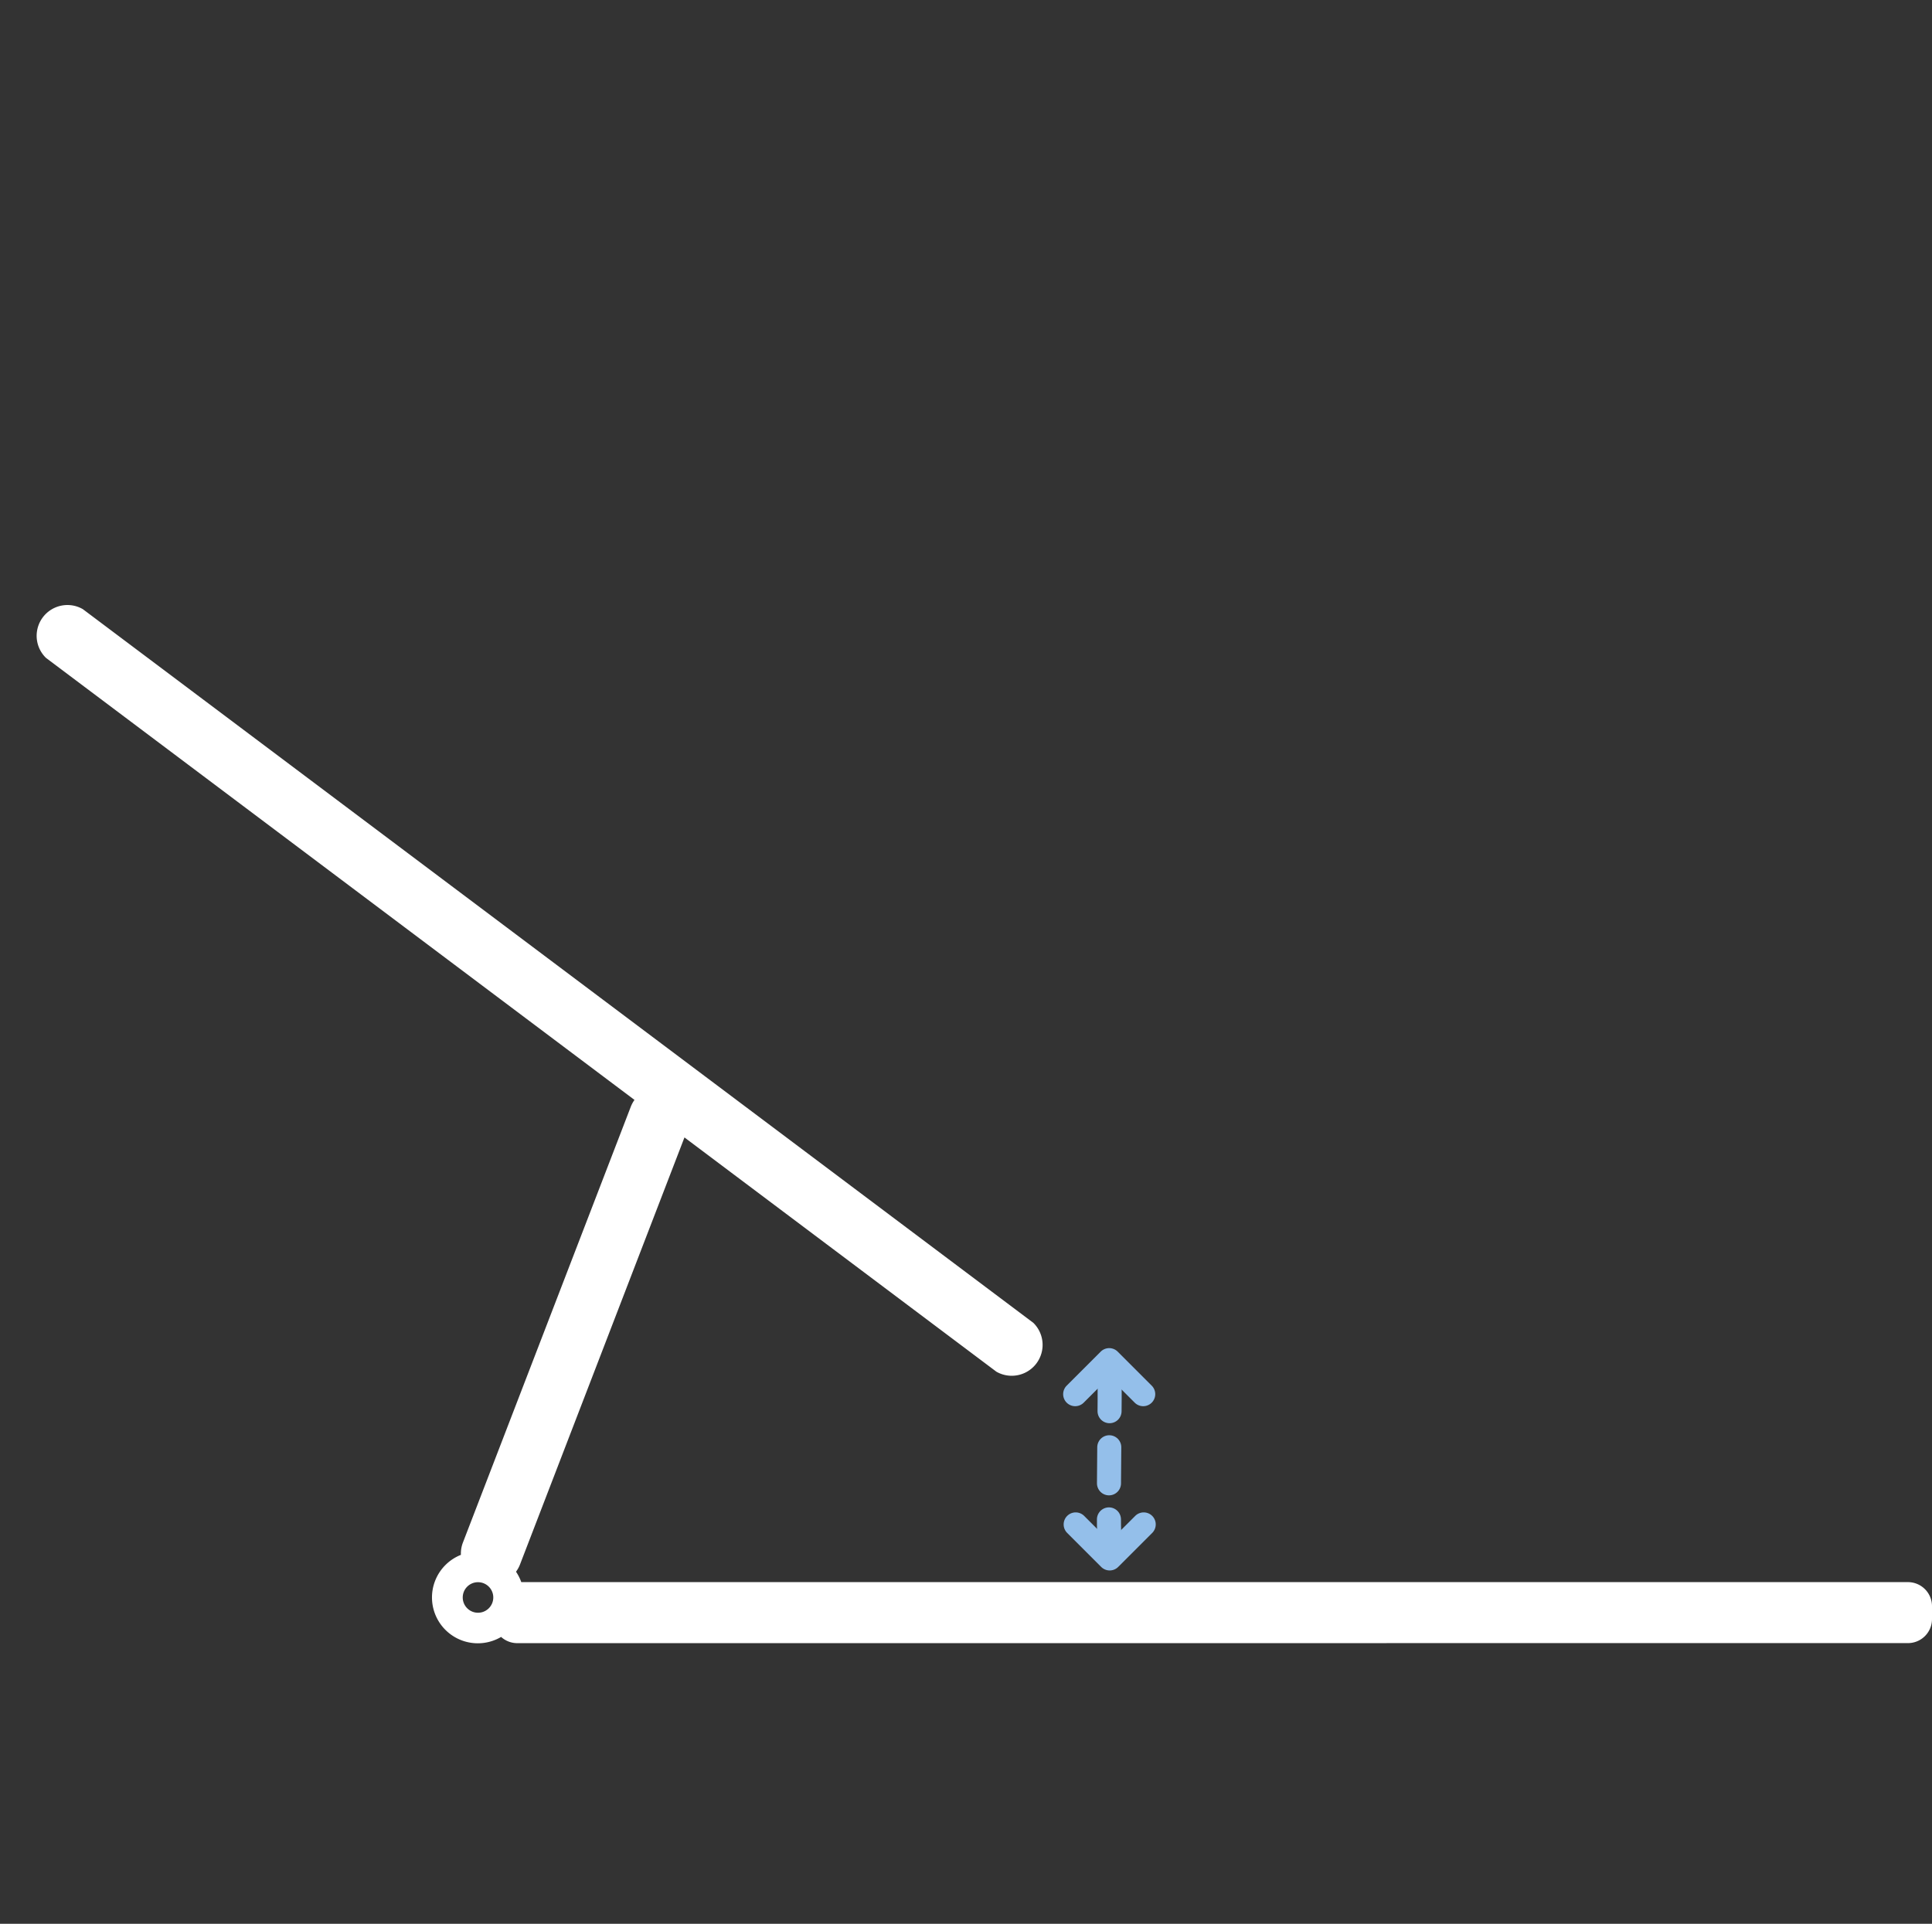
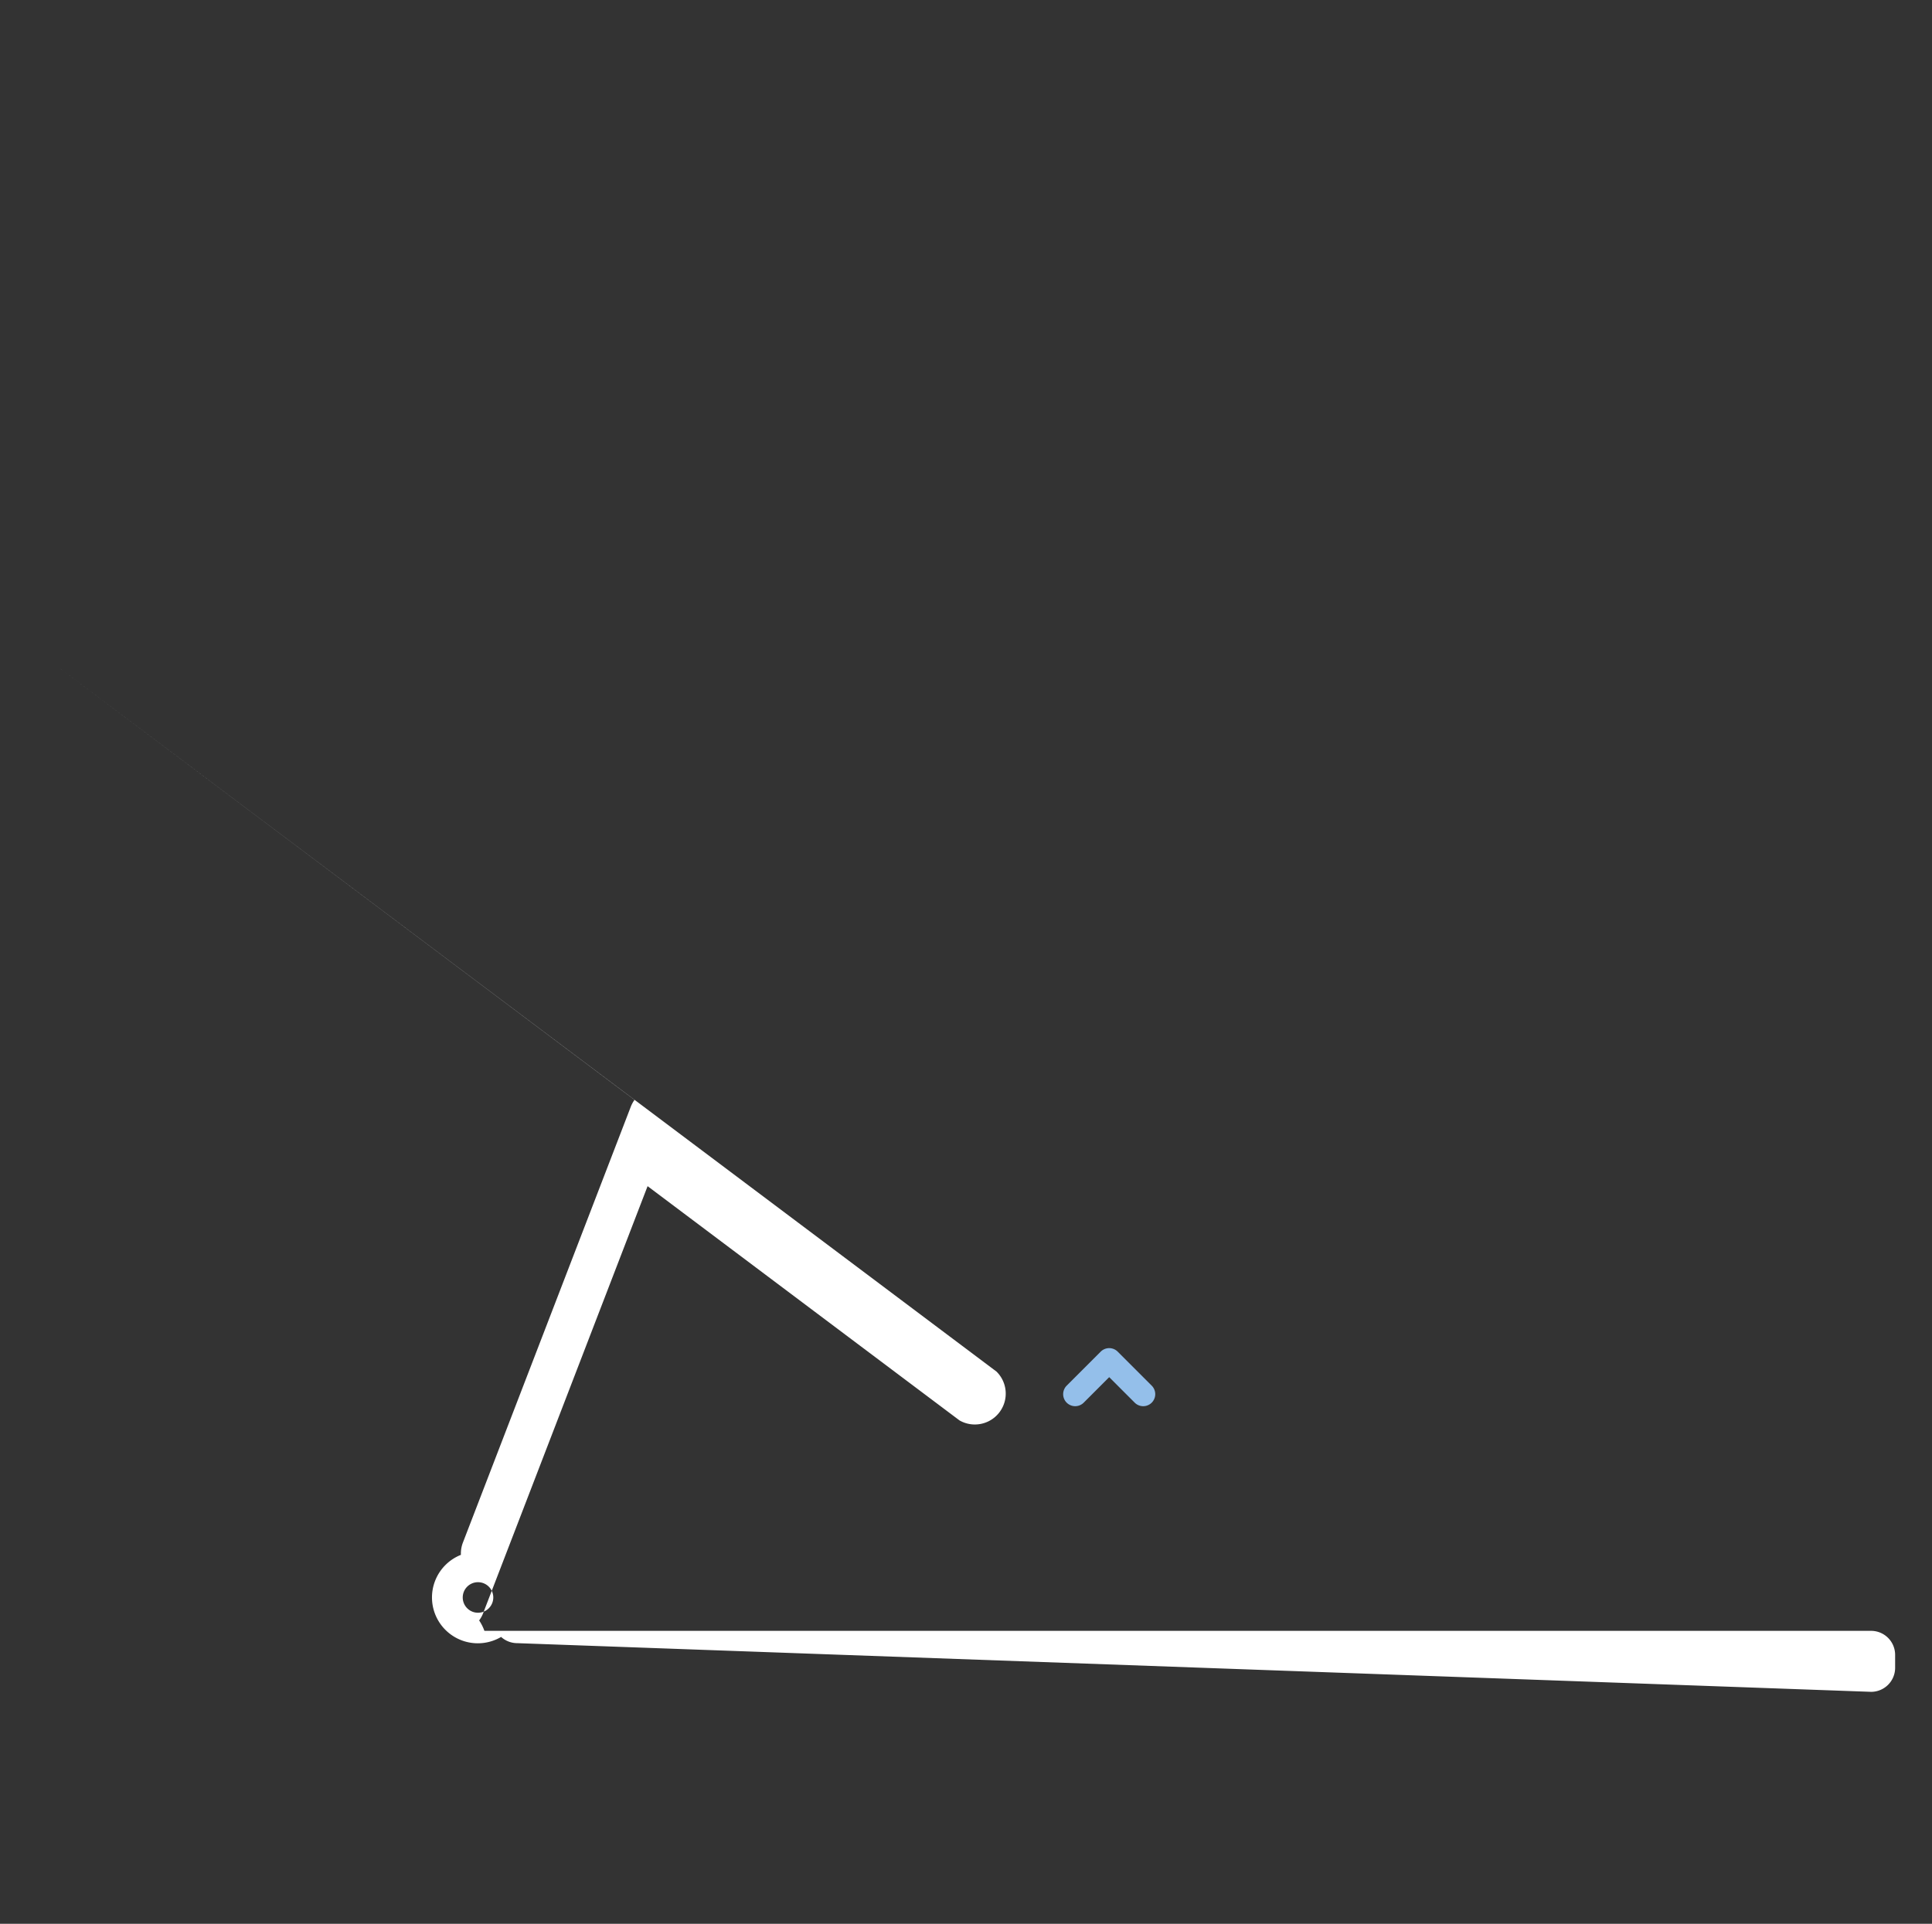
<svg xmlns="http://www.w3.org/2000/svg" width="80.33" height="80" viewBox="0 0 80.33 80">
  <rect x="0" y="0" width="80.33" height="80" fill="#333333" stroke="none" />
  <g id="组_83208" data-name="组 83208" transform="translate(-513 -9760)">
-     <rect id="矩形_37464" data-name="矩形 37464" width="80" height="80" transform="translate(513 9760)" fill="#272727" opacity="0" />
-     <path id="联合_10" data-name="联合 10" d="M18676.217,14814.035a1,1,0,0,1-.674-.259,1.906,1.906,0,1,1-1.672-3.413,1.272,1.272,0,0,1,.084-.513l6.979-18.121a1.29,1.29,0,0,1,.154-.285l-24.469-18.381a1.28,1.28,0,0,1,1.533-2.026l39.52,29.678a1.284,1.284,0,0,1-1.537,2.031l-12.969-9.741-6.836,17.753a1.268,1.268,0,0,1-.168.306,1.936,1.936,0,0,1,.219.433h57.656a1,1,0,0,1,1,1v.536a1,1,0,0,1-1,1Zm-2.27-1.9a.635.635,0,1,0,.635-.635A.634.634,0,0,0,18673.947,14812.131Z" transform="translate(-18141.707 -4985.705)" fill="#fff" />
+     <path id="联合_10" data-name="联合 10" d="M18676.217,14814.035a1,1,0,0,1-.674-.259,1.906,1.906,0,1,1-1.672-3.413,1.272,1.272,0,0,1,.084-.513l6.979-18.121a1.29,1.29,0,0,1,.154-.285l-24.469-18.381l39.52,29.678a1.284,1.284,0,0,1-1.537,2.031l-12.969-9.741-6.836,17.753a1.268,1.268,0,0,1-.168.306,1.936,1.936,0,0,1,.219.433h57.656a1,1,0,0,1,1,1v.536a1,1,0,0,1-1,1Zm-2.27-1.9a.635.635,0,1,0,.635-.635A.634.634,0,0,0,18673.947,14812.131Z" transform="translate(-18141.707 -4985.705)" fill="#fff" />
    <g id="组_82968" data-name="组 82968" transform="translate(10373.822 9271.685) rotate(90)">
-       <path id="路径_53631" data-name="路径 53631" d="M-17839.8-4995.307c.014-.047,6.465.065,6.578,0" transform="translate(18385.299 14810.002)" fill="none" stroke="#94bfea" stroke-linecap="round" stroke-width="1" stroke-dasharray="1.5" />
      <path id="联合_13" data-name="联合 13" d="M18660.5,14761a.5.5,0,0,1-.5-.5v-2a.5.5,0,1,1,1,0v1.5h1.5a.5.5,0,1,1,0,1Z" transform="translate(-2212.84 -13817.513) rotate(45)" fill="#94bfea" />
-       <path id="联合_14" data-name="联合 14" d="M18660.5,14761a.5.5,0,0,1-.5-.5v-2a.5.5,0,1,1,1,0v1.5h1.5a.5.5,0,1,1,0,1Z" transform="translate(3310.838 33446.898) rotate(-135)" fill="#94bfea" />
    </g>
  </g>
</svg>